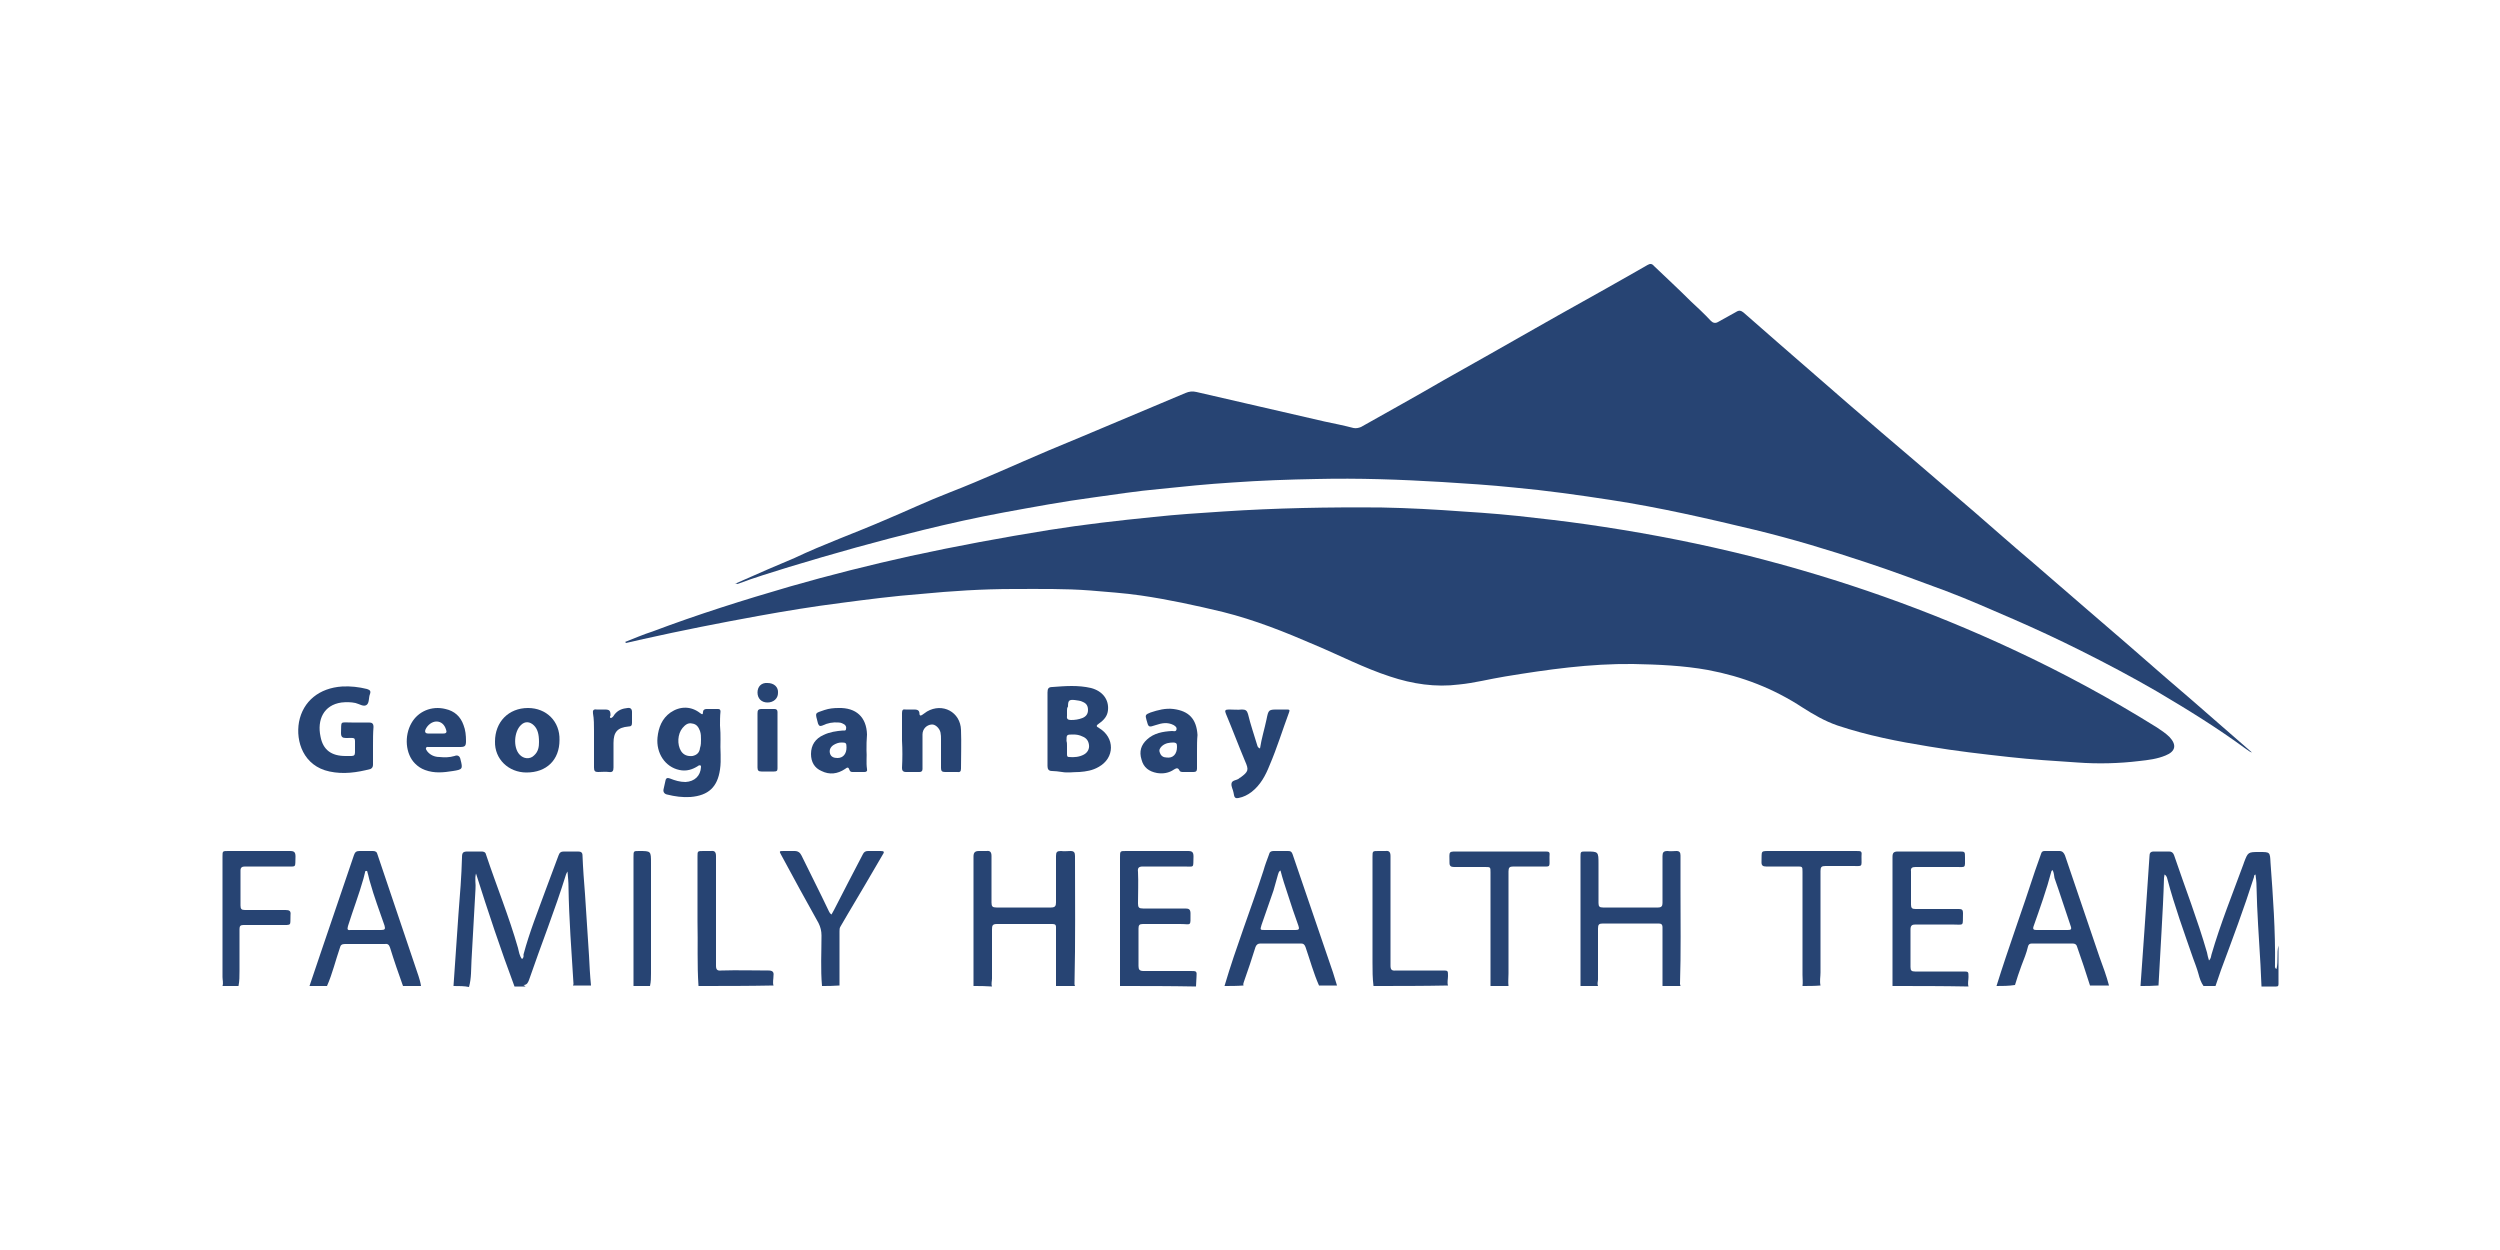
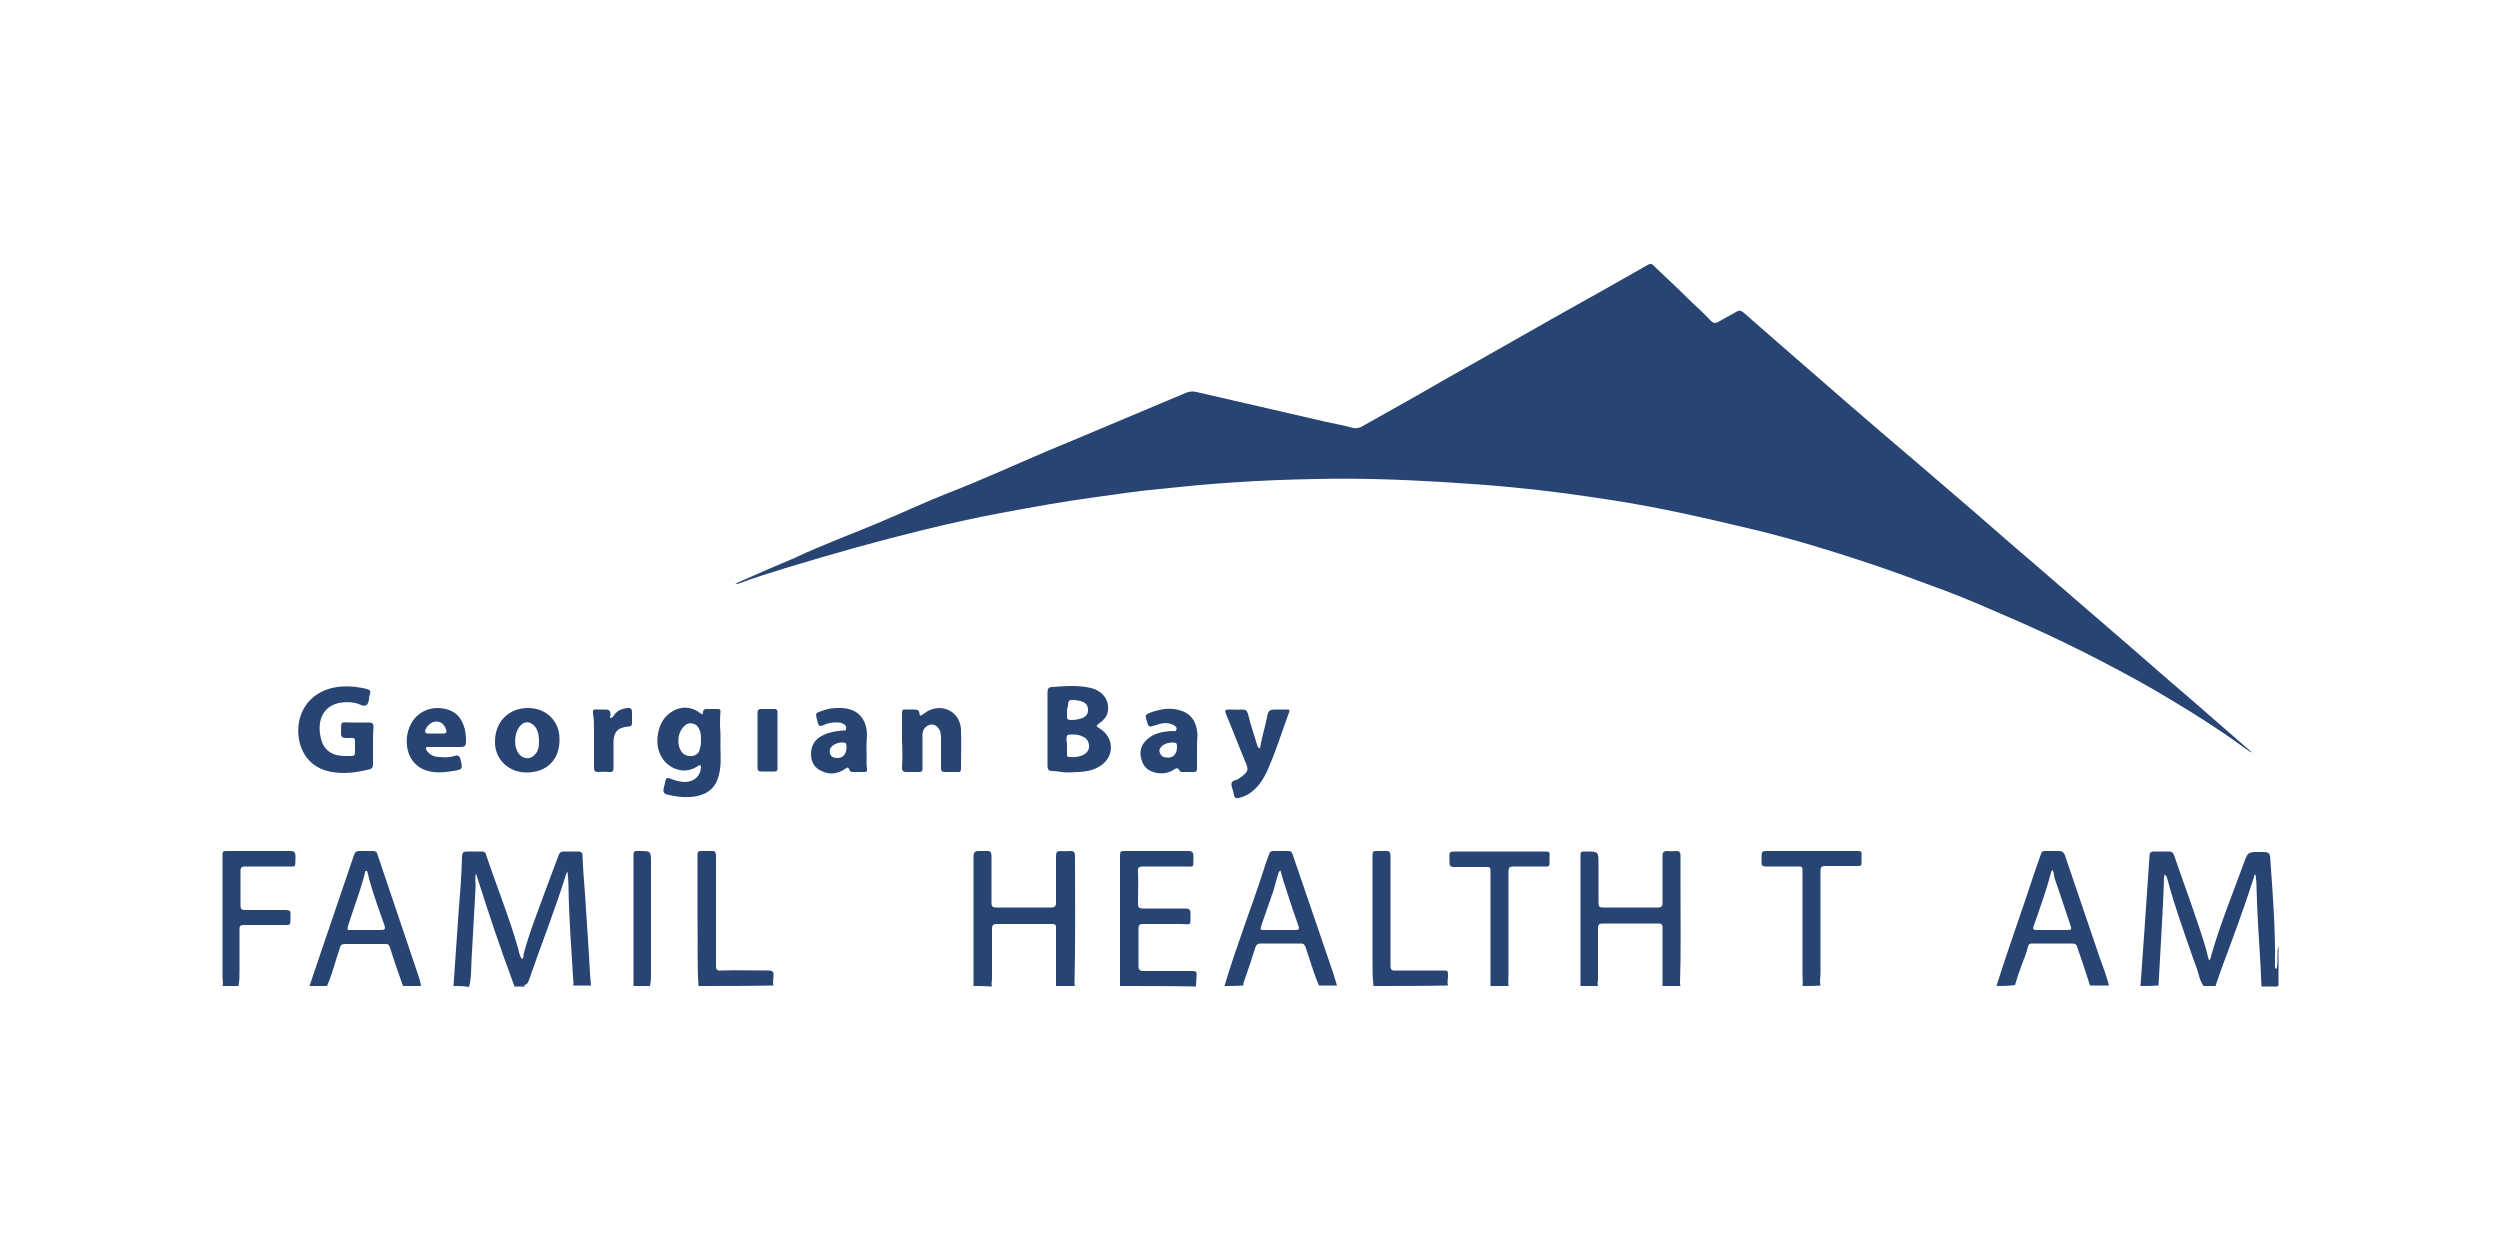
<svg xmlns="http://www.w3.org/2000/svg" version="1.1" id="Layer_1" x="0px" y="0px" viewBox="0 0 500 250" style="enable-background:new 0 0 500 250;" xml:space="preserve">
  <style type="text/css">
	.st0{fill:#274473;}
</style>
  <g id="_x31_wXHoY.tif">
    <g>
      <g>
        <path class="st0" d="M428.1,197.2c0.3-3.8,0.5-7.5,0.8-11.3c0.3-4.9,0.7-9.8,1-14.7c0-0.6,0.2-0.9,0.9-0.9c1,0,2,0,3,0     c0.5,0,0.8,0.2,1,0.7c2.2,6.5,4.7,12.9,6.6,19.5c0.1,0.5,0.2,1,0.4,1.6c0.4-0.4,0.4-0.8,0.5-1.2c1.8-6.2,4.2-12.1,6.4-18.1     c0-0.1,0.1-0.2,0.1-0.3c0.8-2.1,0.8-2.1,3.1-2.1c2.1,0,2.1,0,2.2,2.1c0.5,6.8,1,13.7,0.9,20.5c0,0.3-0.1,0.6,0.3,0.8     c0.4-1.6,0-3.2,0.4-4.7c0,2.6,0,5.1,0,7.7c0,0.4-0.1,0.5-0.5,0.5c-1,0-1.9,0-2.9,0c-0.1-1.4-0.1-2.8-0.2-4.3     c-0.3-5.3-0.7-10.5-0.8-15.8c0-0.8-0.1-1.5-0.2-2.3c-0.3,0.1-0.3,0.3-0.3,0.5c-2,6.3-4.3,12.4-6.6,18.6c-0.4,1.1-0.7,2.1-1.1,3.2     c-0.8,0-1.6,0-2.4,0c-0.5-0.7-0.8-1.6-1-2.4c-0.3-1.1-0.7-2.1-1.1-3.2c-1.8-5.2-3.7-10.4-5.1-15.7c-0.1-0.3-0.1-0.7-0.6-1     c0,0.3-0.1,0.5-0.1,0.7c-0.1,3.6-0.3,7.2-0.5,10.8c-0.2,3.6-0.4,7.2-0.6,10.7C430.4,197.2,429.3,197.2,428.1,197.2z" />
        <path class="st0" d="M90.7,197.2c0.3-4.8,0.7-9.7,1-14.5c0.3-3.7,0.6-7.5,0.7-11.2c0-1,0.2-1.2,1.2-1.2c0.9,0,1.8,0,2.7,0     c0.4,0,0.8,0.1,0.9,0.6c2.1,6.3,4.6,12.4,6.4,18.7c0.2,0.8,0.3,1.6,0.8,2.2c0.4-0.3,0.3-0.6,0.3-0.9c1.2-4.5,2.9-8.7,4.5-13.1     c0.8-2.2,1.7-4.5,2.5-6.7c0.2-0.6,0.5-0.8,1.1-0.8c0.9,0,1.9,0,2.8,0c0.6,0,0.9,0.2,0.9,0.8c0.1,2.6,0.3,5.2,0.5,7.7     c0.3,4.1,0.5,8.2,0.8,12.3c0.1,2,0.2,4,0.4,6c-1.2,0-2.4,0-3.6,0c0-0.1,0.1-0.2,0.1-0.3c-0.4-6.5-0.9-12.9-1-19.4     c0-1-0.1-1.9-0.2-3.1c-0.2,0.3-0.2,0.4-0.3,0.6c-2.2,7.1-5,14.1-7.4,21.1c-0.2,0.5-0.4,1-1.1,1c0.2,0.1,0.3,0.2,0.4,0.3     c-0.7,0-1.5,0-2.2,0c-2.8-7.5-5.3-15-7.7-22.6c-0.3,1.1,0,2.1-0.1,3.1c-0.3,4.8-0.5,9.5-0.8,14.3c-0.1,1.7,0,3.5-0.5,5.3     C92.9,197.2,91.8,197.2,90.7,197.2z" />
        <path class="st0" d="M194.7,197.2c0-0.9,0-1.9,0-2.8c0-7.7,0-15.4,0-23.1c0-0.8,0.3-1.1,1.1-1.1c0.5,0,1,0,1.5,0     c0.7-0.1,1,0.2,1,1c0,3.1,0,6.2,0,9.3c0,0.8,0.2,1,1,1c3.6,0,7.2,0,10.9,0c0.8,0,1-0.3,1-1c0-3.1,0-6.2,0-9.3c0-0.8,0.2-1,1-1     c0.6,0.1,1.3,0,1.9,0c0.7,0,0.9,0.3,0.9,1c0,8.5,0.1,17-0.1,25.5c0,0.2,0,0.3,0.1,0.5c-1.3,0-2.5,0-3.8,0c0-3.9,0-7.9,0-11.8     c0-0.6-0.4-0.6-0.9-0.6c-3.6,0-7.3,0-10.9,0c-0.9,0-1,0.3-1,1.1c0,3.3,0,6.5,0,9.8c0,0.5-0.2,1.1,0,1.6     C197.1,197.2,195.9,197.2,194.7,197.2z" />
        <path class="st0" d="M316.1,197.2c0-1.3,0-2.6,0-3.9c0-7.3,0-14.6,0-21.9c0-1.1,0-1.1,1.1-1.1c2.5,0,2.5,0,2.5,2.5     c0,2.6,0,5.2,0,7.8c0,0.7,0.2,0.9,0.9,0.9c3.7,0,7.4,0,11,0c0.7,0,0.9-0.3,0.9-0.9c0-3.1,0-6.3,0-9.4c0-0.7,0.2-1,1-1     c0.6,0.1,1.2,0,1.8,0c0.6,0,0.8,0.3,0.8,0.9c0,2.3,0,4.6,0,6.9c0,6.3,0.1,12.5-0.1,18.8c0,0.1,0.1,0.3,0.1,0.4     c-1.2,0-2.4,0-3.6,0c0-3.9,0-7.8,0-11.7c0-0.7-0.3-0.8-0.9-0.8c-3.7,0-7.3,0-11,0c-0.8,0-1,0.2-1,1c0,3.4,0,6.8,0,10.2     c0,0.4-0.2,0.8,0,1.3C318.5,197.2,317.3,197.2,316.1,197.2z" />
        <path class="st0" d="M244.9,197.2c2.3-7.8,5.3-15.4,7.8-23.1c0.3-1.1,0.7-2.1,1.1-3.2c0.1-0.5,0.4-0.7,0.9-0.7c1,0,1.9,0,2.9,0     c0.5,0,0.7,0.1,0.9,0.6c2.7,7.9,5.4,15.8,8.1,23.7c0.3,0.9,0.5,1.7,0.8,2.6c-1.2,0-2.4,0-3.6,0c-1.1-2.5-1.8-5.1-2.7-7.7     c-0.2-0.5-0.4-0.7-0.9-0.7c-2.7,0-5.4,0-8.1,0c-0.5,0-0.8,0.2-1,0.7c-0.7,2.3-1.5,4.6-2.3,6.9c-0.1,0.3-0.2,0.5-0.1,0.8     C247.4,197.2,246.1,197.2,244.9,197.2z M256.1,174.1c-0.4,0.2-0.4,0.6-0.5,0.8c-0.3,1.1-0.6,2.1-0.9,3.2     c-0.8,2.3-1.6,4.6-2.4,6.9C252,186,252,186,253,186c2,0,4,0,6.1,0c0.7,0,0.8-0.2,0.6-0.8c-0.8-2.2-1.5-4.3-2.2-6.5     C257,177.2,256.5,175.7,256.1,174.1z" />
        <path class="st0" d="M399.3,197.2c2.4-7.7,5.2-15.3,7.7-23c0.4-1.1,0.8-2.3,1.2-3.4c0.1-0.4,0.3-0.6,0.7-0.6c1,0,2,0,3,0     c0.6,0,0.9,0.4,1.1,0.9c2.3,6.8,4.6,13.5,6.9,20.3c0.7,1.9,1.4,3.8,1.9,5.7c-1.3,0-2.5,0-3.8,0c-0.8-2.6-1.7-5.2-2.6-7.8     c-0.1-0.4-0.4-0.6-0.9-0.6c-2.7,0-5.4,0-8.1,0c-0.5,0-0.7,0.2-0.8,0.6c-0.3,1.3-0.8,2.5-1.3,3.8c-0.5,1.3-0.9,2.6-1.3,3.9     C401.7,197.2,400.5,197.2,399.3,197.2z M410.5,174c-0.1,0.1-0.2,0.2-0.2,0.2c-1,3.8-2.3,7.4-3.6,11.1c-0.2,0.6,0.1,0.7,0.6,0.7     c2.1,0,4.2,0,6.2,0c0.7,0,0.9-0.1,0.6-0.9c-1.1-3.2-2.1-6.4-3.2-9.5C410.8,175.1,410.8,174.5,410.5,174z" />
        <path class="st0" d="M61.9,197.2c0.8-2.4,1.6-4.7,2.4-7.1c2.2-6.4,4.3-12.7,6.5-19.1c0.2-0.6,0.5-0.8,1.1-0.8c0.9,0,1.8,0,2.7,0     c0.5,0,0.8,0.2,0.9,0.7c2.7,8.1,5.5,16.2,8.2,24.3c0.2,0.6,0.4,1.3,0.5,2c-1.2,0-2.4,0-3.6,0c-0.9-2.5-1.8-5.1-2.6-7.7     c-0.2-0.6-0.5-0.8-1.1-0.7c-2.6,0-5.2,0-7.9,0c-0.6,0-0.9,0.2-1,0.7c-0.9,2.6-1.5,5.2-2.6,7.7C64.3,197.2,63.1,197.2,61.9,197.2z      M73.1,186C73.1,186,73.1,186,73.1,186c1,0,2.1,0,3.1,0c0.8,0,0.9-0.2,0.7-0.9c-1-2.9-2.1-5.8-2.9-8.7c-0.2-0.6-0.3-1.3-0.5-1.9     c0-0.2-0.1-0.4-0.3-0.3c-0.2,0-0.2,0.2-0.2,0.3c-0.1,0.4-0.2,0.8-0.3,1.2c-0.9,3.2-2.1,6.3-3.1,9.5c-0.2,0.7-0.1,0.9,0.6,0.8     C71,186,72,186,73.1,186z" />
        <path class="st0" d="M224,197.2c0-8.6,0-17.1,0-25.7c0-1.3,0-1.3,1.2-1.3c4.1,0,8.3,0,12.4,0c0.8,0,1.1,0.2,1.1,1.1     c-0.1,2.4,0.3,2-2,2c-2.7,0-5.4,0-8.1,0c-0.9,0-1.1,0.3-1,1.1c0.1,2.1,0,4.2,0,6.3c0,0.8,0.2,1,1,1c2.8,0,5.6,0,8.5,0     c0.7,0,1,0.2,1,1c0,2.7,0.2,2.1-2.1,2.1c-2.5,0-5,0-7.4,0c-0.7,0-0.9,0.2-0.9,0.9c0,2.5,0,5,0,7.5c0,0.7,0.2,1,1,1     c3.1,0,6.3,0,9.4,0c1.2,0,1.3,0,1.2,1.2c0,0.6-0.1,1.2-0.1,1.9C234,197.2,229,197.2,224,197.2z" />
-         <path class="st0" d="M378.5,197.2c0-1.9,0-3.8,0-5.7c0-6.7,0-13.4,0-20.1c0-0.8,0.2-1.1,1.1-1.1c4.1,0,8.2,0,12.2,0     c1.2,0,1.2,0,1.2,1.2c0,2.2,0.2,1.9-1.8,1.9c-2.7,0-5.4,0-8.1,0c-0.7,0-1,0.2-0.9,0.9c0,2.2,0,4.4,0,6.6c0,0.7,0.2,0.9,0.9,0.9     c2.9,0,5.8,0,8.7,0c0.6,0,0.8,0.2,0.8,0.8c-0.1,2.8,0.4,2.3-2.3,2.3c-2.4,0-4.8,0-7.2,0c-0.7,0-1,0.2-1,1c0,2.5,0,5,0,7.5     c0,0.7,0.2,0.9,0.9,0.9c3.2,0,6.4,0,9.6,0c1.1,0,1.1,0,1.1,1.1c0,0.6-0.2,1.3,0,1.9C388.6,197.2,383.5,197.2,378.5,197.2z" />
        <path class="st0" d="M44.5,197.2c0.2-0.6,0-1.2,0-1.8c0-8,0-16,0-24.1c0-1.1,0-1.1,1.2-1.1c4.1,0,8.2,0,12.3,0     c0.8,0,1.1,0.2,1.1,1.1c-0.1,2.3,0.3,2-2,2c-2.7,0-5.4,0-8.1,0c-0.6,0-0.9,0.2-0.9,0.8c0,2.3,0,4.7,0,7c0,0.7,0.2,0.9,0.9,0.9     c2.7,0,5.4,0,8.1,0c0.8,0,1.1,0.2,1,1c-0.1,2.2,0.4,2-2.1,2c-2.4,0-4.9,0-7.3,0c-0.6,0-0.8,0.2-0.8,0.8c0,2.8,0,5.6,0,8.4     c0,1,0,2-0.2,3C46.8,197.2,45.6,197.2,44.5,197.2z" />
-         <path class="st0" d="M164.4,197.2c-0.3-3.4-0.1-6.7-0.1-10.1c0-0.9-0.2-1.7-0.6-2.5c-2.5-4.5-5-9-7.4-13.5     c-0.5-0.9-0.5-0.9,0.5-0.9c0.7,0,1.4,0,2.1,0c0.7,0,1.1,0.3,1.4,0.9c1.8,3.7,3.7,7.4,5.5,11.2c0.1,0.2,0.2,0.4,0.5,0.6     c0.2-0.3,0.3-0.6,0.5-0.9c1.9-3.7,3.8-7.4,5.8-11.2c0.2-0.4,0.5-0.6,1-0.6c0.8,0,1.7,0,2.5,0c0.8,0,0.8,0.2,0.4,0.8     c-2.3,4-4.7,8-7,11.9c-0.5,0.8-0.9,1.6-1.4,2.4c-0.2,0.3-0.2,0.6-0.2,1c0,3.6,0,7.2,0,10.8C166.6,197.2,165.5,197.2,164.4,197.2z     " />
        <path class="st0" d="M298.1,197.2c0-1.1,0-2.2,0-3.2c0-6.5,0-13,0-19.5c0-1.1,0-1.1-1.1-1.1c-2.1,0-4.2,0-6.2,0     c-0.6,0-0.9-0.2-0.9-0.8c0-2.5-0.4-2.3,2.2-2.3c5.6,0,11.1,0,16.7,0c1.1,0,1.2,0,1.1,1.1c0,2.2,0.3,1.9-1.9,1.9     c-1.8,0-3.5,0-5.3,0c-0.8,0-1,0.2-1,1c0,6.8,0,13.6,0,20.4c0,0.8-0.1,1.7,0,2.5C300.5,197.2,299.3,197.2,298.1,197.2z" />
        <path class="st0" d="M360.5,197.2c0.1-0.7,0-1.5,0-2.2c0-6.9,0-13.7,0-20.6c0-1.1,0-1.1-1.1-1.1c-2.1,0-4.2,0-6.2,0     c-0.6,0-0.9-0.2-0.9-0.8c0.1-2.5-0.4-2.3,2.2-2.3c5.6,0,11.1,0,16.7,0c1.1,0,1.2,0,1.1,1.1c0,2.2,0.3,1.9-1.9,1.9     c-1.8,0-3.5,0-5.3,0c-0.8,0-1,0.2-1,1c0,6.8,0,13.5,0,20.3c0,0.9-0.2,1.7,0,2.6C362.9,197.2,361.7,197.2,360.5,197.2z" />
        <path class="st0" d="M274.7,197.2c-0.2-1.6-0.2-3.1-0.2-4.7c0-7,0-14,0-21.1c0-1.2,0-1.2,1.2-1.2c0.5,0,0.9,0,1.4,0     c0.7-0.1,1,0.2,1,1c0,1.7,0,3.5,0,5.2c0,5.6,0,11.1,0,16.7c0,0.8,0.2,1.1,1.1,1c3.1,0,6.2,0,9.3,0c1.1,0,1.1,0,1.1,1.1     c0,0.6-0.2,1.3,0,1.9C284.6,197.2,279.6,197.2,274.7,197.2z" />
        <path class="st0" d="M139.7,197.2c-0.3-4.3-0.1-8.6-0.2-12.9c0-4.3,0-8.6,0-13c0-1.1,0-1.1,1.2-1.1c0.5,0,1,0,1.5,0     c0.7-0.1,1,0.2,1,1c0,1.8,0,3.7,0,5.5c0,5.5,0,10.9,0,16.4c0,0.8,0.2,1.1,1.1,1c3.1-0.1,6.3,0,9.4,0c0.8,0,1.1,0.3,1,1     c0,0.7-0.2,1.4,0,2C149.6,197.2,144.7,197.2,139.7,197.2z" />
        <path class="st0" d="M126.7,197.2c0-8.6,0-17.2,0-25.8c0-1.2,0-1.2,1.1-1.2c2.4,0,2.4,0,2.4,2.4c0,7.4,0,14.7,0,22.1     c0,0.8,0,1.6-0.2,2.5C129,197.2,127.8,197.2,126.7,197.2z" />
-         <path class="st0" d="M125,128.4c1.8-0.7,3.6-1.5,5.5-2.1c9-3.4,18.2-6.3,27.5-9c8-2.3,16-4.3,24.1-6.1c9.2-2,18.4-3.7,27.7-5.2     c6.9-1.1,13.9-1.9,20.9-2.6c4.6-0.5,9.3-0.8,13.9-1.1c10.6-0.7,21.2-0.9,31.8-0.8c5.4,0.1,10.8,0.4,16.2,0.8     c4.9,0.3,9.7,0.7,14.6,1.3c4.6,0.5,9.2,1.1,13.7,1.8c9.8,1.5,19.4,3.4,29,5.8c18.2,4.6,35.8,10.8,52.7,18.7     c9.9,4.6,19.5,9.8,28.8,15.6c0.9,0.6,1.8,1.2,2.5,1.9c1.5,1.6,1.2,2.9-0.8,3.7c-1.7,0.7-3.4,0.9-5.2,1.1     c-4.1,0.5-8.3,0.6-12.4,0.3c-4.6-0.3-9.2-0.6-13.7-1.1c-5.4-0.6-10.7-1.2-16-2.1c-6.2-1-12.3-2.2-18.3-4.2     c-2.6-0.9-4.8-2.2-7-3.6c-5.8-3.8-12-6.2-18.9-7.5c-5-0.9-10-1.1-15-1.2c-8.6-0.1-17.1,1.1-25.6,2.5c-3.1,0.5-6.1,1.3-9.2,1.6     c-4.7,0.6-9.3-0.1-13.8-1.6c-5.2-1.7-10-4.2-15-6.3c-6-2.6-12-5-18.4-6.6c-5.4-1.3-10.9-2.5-16.4-3.3c-3.4-0.5-6.7-0.7-10.1-1     c-5.1-0.4-10.3-0.3-15.4-0.3c-6.2,0-12.4,0.4-18.6,1c-5.3,0.4-10.7,1.1-16,1.8c-5.5,0.7-11,1.6-16.5,2.6     c-7.7,1.4-15.3,2.9-22.9,4.6c-1.2,0.3-2.3,0.5-3.5,0.8C125.1,128.5,125.1,128.4,125,128.4z" />
        <path class="st0" d="M146.9,116.8c2.2-1,4.4-1.9,6.6-2.9c1.8-0.8,3.6-1.5,5.4-2.3c5.9-2.8,12.1-5,18.1-7.6     c4.3-1.8,8.5-3.8,12.9-5.5c6.7-2.6,13.2-5.6,19.8-8.4c9.2-3.8,18.3-7.7,27.4-11.5c0.7-0.3,1.4-0.4,2.2-0.2     c8.5,2,17.1,3.9,25.6,5.9c1.9,0.4,3.9,0.8,5.8,1.3c0.5,0.1,1,0,1.5-0.2c5.5-3.1,11.1-6.2,16.6-9.4c6.1-3.4,12.2-6.9,18.2-10.3     c6.3-3.6,12.7-7.1,19-10.7c1.2-0.7,2.3-1.3,3.5-2c0.5-0.3,0.9-0.3,1.3,0.2c2.4,2.3,4.9,4.6,7.3,7c1.4,1.3,2.8,2.6,4.1,4     c0.4,0.4,0.9,0.5,1.4,0.2c1.2-0.7,2.4-1.3,3.6-2c0.6-0.4,1-0.3,1.5,0.1c2.4,2.1,4.8,4.2,7.2,6.3c4.6,4,9.2,8,13.8,12     c4.4,3.8,8.8,7.6,13.3,11.4c4,3.4,8,6.9,12,10.3c3.7,3.2,7.4,6.5,11.2,9.7c3.9,3.4,7.9,6.8,11.8,10.2c5,4.3,10,8.6,15,13     c3.5,3,7,6,10.4,9c2.3,2,4.7,4.1,7,6.1c-0.5-0.1-0.8-0.5-1.2-0.7c-5.7-4.2-11.7-7.9-17.8-11.5c-5-2.9-10.1-5.6-15.3-8.2     c-4.4-2.2-8.9-4.3-13.5-6.3c-4.4-1.9-8.9-3.9-13.4-5.6c-5.4-2-10.7-4-16.2-5.8c-7.2-2.4-14.5-4.6-21.9-6.4     c-9.6-2.3-19.1-4.5-28.9-6c-6.5-1-12.9-1.9-19.4-2.5c-4.8-0.5-9.6-0.8-14.4-1.1c-8.3-0.5-16.7-0.8-25.1-0.6     c-5.6,0.1-11.2,0.3-16.8,0.7c-4.9,0.3-9.8,0.8-14.6,1.3c-4.5,0.4-8.9,1.1-13.3,1.7c-6,0.8-11.9,1.9-17.9,3     c-5.4,1-10.8,2.2-16.1,3.5c-9,2.2-17.9,4.7-26.8,7.4c-3.5,1.1-6.9,2.1-10.3,3.4C147.4,116.7,147.1,116.7,146.9,116.8z" />
        <path class="st0" d="M212.4,154.4c-0.7-0.1-1.4-0.2-2-0.2c-0.7,0-0.9-0.4-0.9-1c0-1.9,0-3.8,0-5.6c0-3,0-6.1,0-9.1     c0-0.8,0.2-1.1,1-1.1c2.6-0.2,5.1-0.4,7.7,0.2c2.3,0.6,3.6,2.3,3.4,4.4c-0.1,1.2-0.8,2-1.8,2.7c-0.6,0.4-0.6,0.6,0,0.9     c3.2,1.9,3.2,6-0.1,7.8c-1.2,0.7-2.5,0.9-3.8,1C214.7,154.4,213.5,154.6,212.4,154.4z M213.4,149.1     C213.3,149.1,213.3,149.1,213.4,149.1c0,0.6,0,1.1,0,1.7c0,0.3,0,0.6,0.4,0.6c1,0.1,2.1,0,3-0.5c0.7-0.4,1.1-1.1,1-1.9     c-0.1-0.8-0.5-1.4-1.3-1.7c-0.6-0.3-1.2-0.4-1.8-0.4c-1.4,0-1.4,0-1.4,1.3C213.4,148.5,213.4,148.8,213.4,149.1z M213.4,142.1     C213.3,142.1,213.3,142.1,213.4,142.1c0,0.4,0,0.7,0,1.1c-0.1,0.6,0.2,0.8,0.8,0.8c0.8,0,1.5-0.1,2.3-0.4     c0.7-0.3,1.1-0.8,1.1-1.6c0-0.8-0.3-1.3-1-1.6c-0.5-0.3-1.2-0.3-1.7-0.4c-1.1-0.1-1.3,0.1-1.3,1.3     C213.4,141.6,213.4,141.8,213.4,142.1z" />
        <path class="st0" d="M144.1,147.9c-0.1,2,0.2,4-0.1,6c-0.5,3.5-2.3,5.2-5.9,5.5c-1.6,0.1-3.1-0.1-4.7-0.5c-0.5-0.1-0.8-0.5-0.7-1     c0.1-0.6,0.3-1.2,0.4-1.8c0.1-0.5,0.4-0.6,0.9-0.4c1,0.4,2,0.7,3.1,0.7c1.8-0.1,3-1.2,3.1-3c0-0.1,0-0.3-0.1-0.3     c-0.2-0.1-0.4,0-0.5,0.1c-1.1,0.7-2.3,1.1-3.7,0.8c-2.9-0.6-4.7-3.4-4.4-6.5c0.2-2,0.9-3.8,2.6-5c1.9-1.3,4.1-1.3,5.9,0.1     c0.4,0.3,0.6,0.4,0.6-0.2c0-0.4,0.3-0.6,0.7-0.6c0.8,0,1.5,0,2.3,0c0.3,0,0.5,0.1,0.5,0.5c-0.1,0.9-0.1,1.9-0.1,2.8     C144.1,146.1,144.1,147,144.1,147.9z M140.2,147.9c0-0.6,0-1.1-0.2-1.7c-0.3-0.8-0.7-1.4-1.6-1.5c-0.8-0.2-1.4,0.3-1.9,0.9     c-1,1.2-1.1,3.3-0.3,4.6c0.5,0.8,1.3,1.1,2.3,1c0.9-0.2,1.4-0.7,1.5-1.6C140.2,149,140.2,148.5,140.2,147.9z" />
        <path class="st0" d="M74.6,149.1c0,1.3,0,2.5,0,3.8c0,0.4-0.1,0.7-0.5,0.9c-2.7,0.7-5.4,1.1-8.2,0.5c-5.2-1.1-6.8-6-6.1-9.9     c0.8-4.2,4.1-6.8,8.6-7.1c1.7-0.1,3.4,0.1,5,0.5c0.6,0.2,0.8,0.4,0.6,1c-0.3,0.7-0.1,1.8-0.7,2.2c-0.6,0.4-1.4-0.2-2.2-0.4     c-0.9-0.2-1.9-0.2-2.8-0.1c-3.6,0.5-4.9,3.5-4.2,6.8c0.5,2.7,2.2,3.9,5,3.9c2.1,0,1.9,0.2,1.9-1.9c0-2,0.2-1.7-1.8-1.7     c-0.7,0-1-0.2-1-1c0.1-2.5-0.3-2.1,2.1-2.1c1.2,0,2.3,0,3.5,0c0.6,0,0.9,0.2,0.9,0.9C74.6,146.6,74.6,147.8,74.6,149.1z" />
        <path class="st0" d="M180.4,148.1c0-1.8,0-3.6,0-5.5c0-0.6,0.2-0.8,0.7-0.7c0.5,0,1,0,1.5,0c0.7,0,1.3,0,1.3,0.9     c0,0.3,0.2,0.4,0.5,0.2c0.3-0.2,0.7-0.5,1-0.7c3.1-1.8,6.7,0.1,6.8,3.7c0.1,2.6,0,5.1,0,7.7c0,0.6-0.2,0.8-0.8,0.7     c-0.8,0-1.6,0-2.4,0c-0.6,0-0.8-0.2-0.8-0.8c0-1.9,0-3.9,0-5.8c0-0.4,0-0.8-0.1-1.3c-0.2-0.9-1.1-1.7-1.8-1.6     c-1,0.1-1.8,0.9-1.8,2c0,1.9,0,3.8,0,5.6c0,0.4,0,0.9,0,1.3c0,0.4-0.2,0.6-0.6,0.6c-0.9,0-1.8,0-2.7,0c-0.6,0-0.8-0.3-0.8-0.8     C180.5,151.7,180.5,149.9,180.4,148.1C180.4,148.1,180.4,148.1,180.4,148.1z" />
        <path class="st0" d="M252,149.7c0.3-2,0.9-3.9,1.3-5.8c0.4-2,0.4-2,2.4-2c0.6,0,1.1,0,1.7,0c0.5,0,0.6,0.1,0.4,0.6     c-1.3,3.5-2.4,7.1-3.9,10.6c-0.8,2-1.8,3.9-3.6,5.3c-0.8,0.6-1.6,1-2.6,1.2c-0.5,0.1-0.8,0-0.9-0.6c0-0.2-0.1-0.3-0.1-0.5     c-0.1-0.6-0.5-1.2-0.4-1.8c0.1-0.7,1-0.6,1.5-1c0.1-0.1,0.2-0.2,0.3-0.2c1.6-1.2,1.7-1.5,0.9-3.3c-1.3-3.1-2.5-6.3-3.8-9.4     c-0.3-0.7-0.2-0.9,0.6-0.9c0.9,0,1.7,0.1,2.6,0c0.7,0,1,0.2,1.2,0.9c0.5,2.1,1.2,4.1,1.8,6.1C251.5,149.2,251.5,149.5,252,149.7z     " />
        <path class="st0" d="M111.9,148c0,4-2.6,6.5-6.6,6.5c-3.6,0-6.4-2.7-6.3-6.2c0-3.9,2.7-6.7,6.6-6.7     C109.3,141.6,112,144.3,111.9,148z M107.8,148.4c0-1.6-0.3-2.6-1-3.3c-0.8-0.8-1.8-0.9-2.6-0.1c-1.4,1.3-1.6,4.5-0.3,5.9     c0.8,0.9,2.1,1,2.9,0.2C107.7,150.3,107.8,149.3,107.8,148.4z" />
        <path class="st0" d="M239.4,150.2c0,1.2,0,2.3,0,3.5c0,0.5-0.2,0.7-0.7,0.7c-0.7,0-1.3,0-2,0c-0.3,0-0.7,0-0.8-0.3     c-0.3-0.6-0.6-0.5-1.1-0.2c-1,0.7-2.2,0.9-3.4,0.7c-1.6-0.3-2.7-1.1-3.1-2.7c-0.5-1.6-0.1-2.9,1.1-4c1.4-1.3,3.2-1.6,5-1.7     c0.3,0,0.8,0.2,0.9-0.3c0.1-0.5-0.3-0.7-0.6-0.9c-1.2-0.6-2.3-0.4-3.5,0c-1.5,0.5-1.5,0.5-1.9-1c-0.3-1-0.2-1.1,0.8-1.5     c1.5-0.5,3-0.9,4.6-0.7c3.1,0.4,4.6,2,4.8,5.2C239.4,148,239.4,149.1,239.4,150.2C239.4,150.2,239.4,150.2,239.4,150.2z      M235.4,149.4c0-0.7-0.1-0.8-0.6-0.9c-0.9,0-1.7,0.1-2.4,0.7c-0.4,0.4-0.7,0.8-0.4,1.4c0.2,0.6,0.7,0.9,1.3,0.9     C234.6,151.7,235.4,150.8,235.4,149.4z" />
        <path class="st0" d="M173.3,150.1c0.1,1.1-0.1,2.4,0.1,3.7c0.1,0.4-0.1,0.6-0.5,0.6c-0.8,0-1.6,0-2.4,0c-0.3,0-0.5-0.1-0.6-0.4     c-0.2-0.6-0.4-0.6-0.9-0.2c-1.5,1-3.1,1.2-4.7,0.4c-1.4-0.6-2.1-1.8-2.1-3.4c0-1.8,0.9-3.1,2.5-3.8c1.2-0.6,2.6-0.8,3.9-0.9     c0.2,0,0.6,0.1,0.6-0.3c0.1-0.3,0-0.6-0.2-0.8c-0.4-0.3-0.8-0.5-1.3-0.5c-1.1-0.1-2.2,0.1-3.2,0.6c-0.5,0.2-0.7,0.1-0.9-0.4     c-0.6-2.3-0.7-2,1.3-2.7c0.9-0.3,1.8-0.4,2.8-0.4c3.5-0.1,5.6,1.8,5.7,5.3C173.3,148,173.3,149,173.3,150.1z M169.3,149.5     c0-0.9-0.1-1-1-1c-0.6,0-1.1,0.2-1.6,0.5c-0.6,0.4-0.9,1-0.7,1.7c0.2,0.7,0.8,0.9,1.5,0.9C168.6,151.6,169.3,150.8,169.3,149.5z" />
        <path class="st0" d="M88.9,149.4c-1,0-2.1,0-3.1,0c-0.2,0-0.5-0.1-0.6,0.2c-0.1,0.2,0.1,0.4,0.2,0.6c0.6,0.8,1.5,1.2,2.5,1.2     c1,0.1,2,0.1,3-0.2c0.7-0.3,1.1,0.1,1.2,0.7c0.5,1.9,0.4,2-1.5,2.3c-1.9,0.3-3.7,0.5-5.6-0.2c-0.8-0.3-1.4-0.7-2-1.3     c-1.9-1.9-2.2-5.5-0.7-8.1c1.3-2.3,4-3.5,6.8-2.8c1.8,0.4,3,1.5,3.6,3.2c0.4,1,0.5,2.1,0.5,3.2c0,1-0.2,1.2-1.2,1.2     C90.9,149.4,89.9,149.4,88.9,149.4C88.9,149.4,88.9,149.4,88.9,149.4z M87.2,146.7C87.2,146.7,87.2,146.7,87.2,146.7     c0.5,0,1,0,1.5,0c0.6,0,0.7-0.3,0.5-0.8c-0.3-1-1-1.6-1.9-1.6c-0.9,0-1.8,0.7-2.2,1.6c-0.2,0.5,0,0.8,0.5,0.8     C86.2,146.7,86.7,146.7,87.2,146.7z" />
        <path class="st0" d="M122.1,143.6c0.4,0,0.6-0.4,0.8-0.7c0.7-0.9,1.6-1.2,2.6-1.3c0.6-0.1,0.9,0.2,0.9,0.8c0,0.7,0,1.5,0,2.2     c0,0.5-0.2,0.7-0.7,0.7c-2.2,0.2-3,1.1-3,3.3c0,1.6,0,3.2,0,4.9c0,0.7-0.2,1-0.9,0.9c-0.7-0.1-1.5,0-2.2,0     c-0.6,0-0.8-0.2-0.8-0.9c0-2.5,0-4.9,0-7.4c0-1.1,0-2.3-0.2-3.4c-0.1-0.6,0.1-0.9,0.7-0.8c0.5,0,1.1,0,1.6,0c1,0,1.2,0.2,1.2,1.2     C122,143.3,121.9,143.4,122.1,143.6z" />
        <path class="st0" d="M151.5,148.1c0-1.8,0-3.6,0-5.4c0-0.6,0.1-0.9,0.8-0.9c0.9,0,1.7,0,2.6,0c0.4,0,0.6,0.2,0.6,0.6     c0,3.8,0,7.5,0,11.3c0,0.5-0.2,0.6-0.7,0.6c-0.8,0-1.7,0-2.5,0c-0.6,0-0.8-0.2-0.8-0.8C151.5,151.8,151.5,149.9,151.5,148.1     C151.5,148.1,151.5,148.1,151.5,148.1z" />
-         <path class="st0" d="M153.5,140.5c-1.2,0-2-0.8-2-2c0-1.2,0.8-2,2-1.9c1.3,0,2.2,0.8,2.1,2C155.6,139.7,154.7,140.5,153.5,140.5z     " />
      </g>
    </g>
  </g>
</svg>